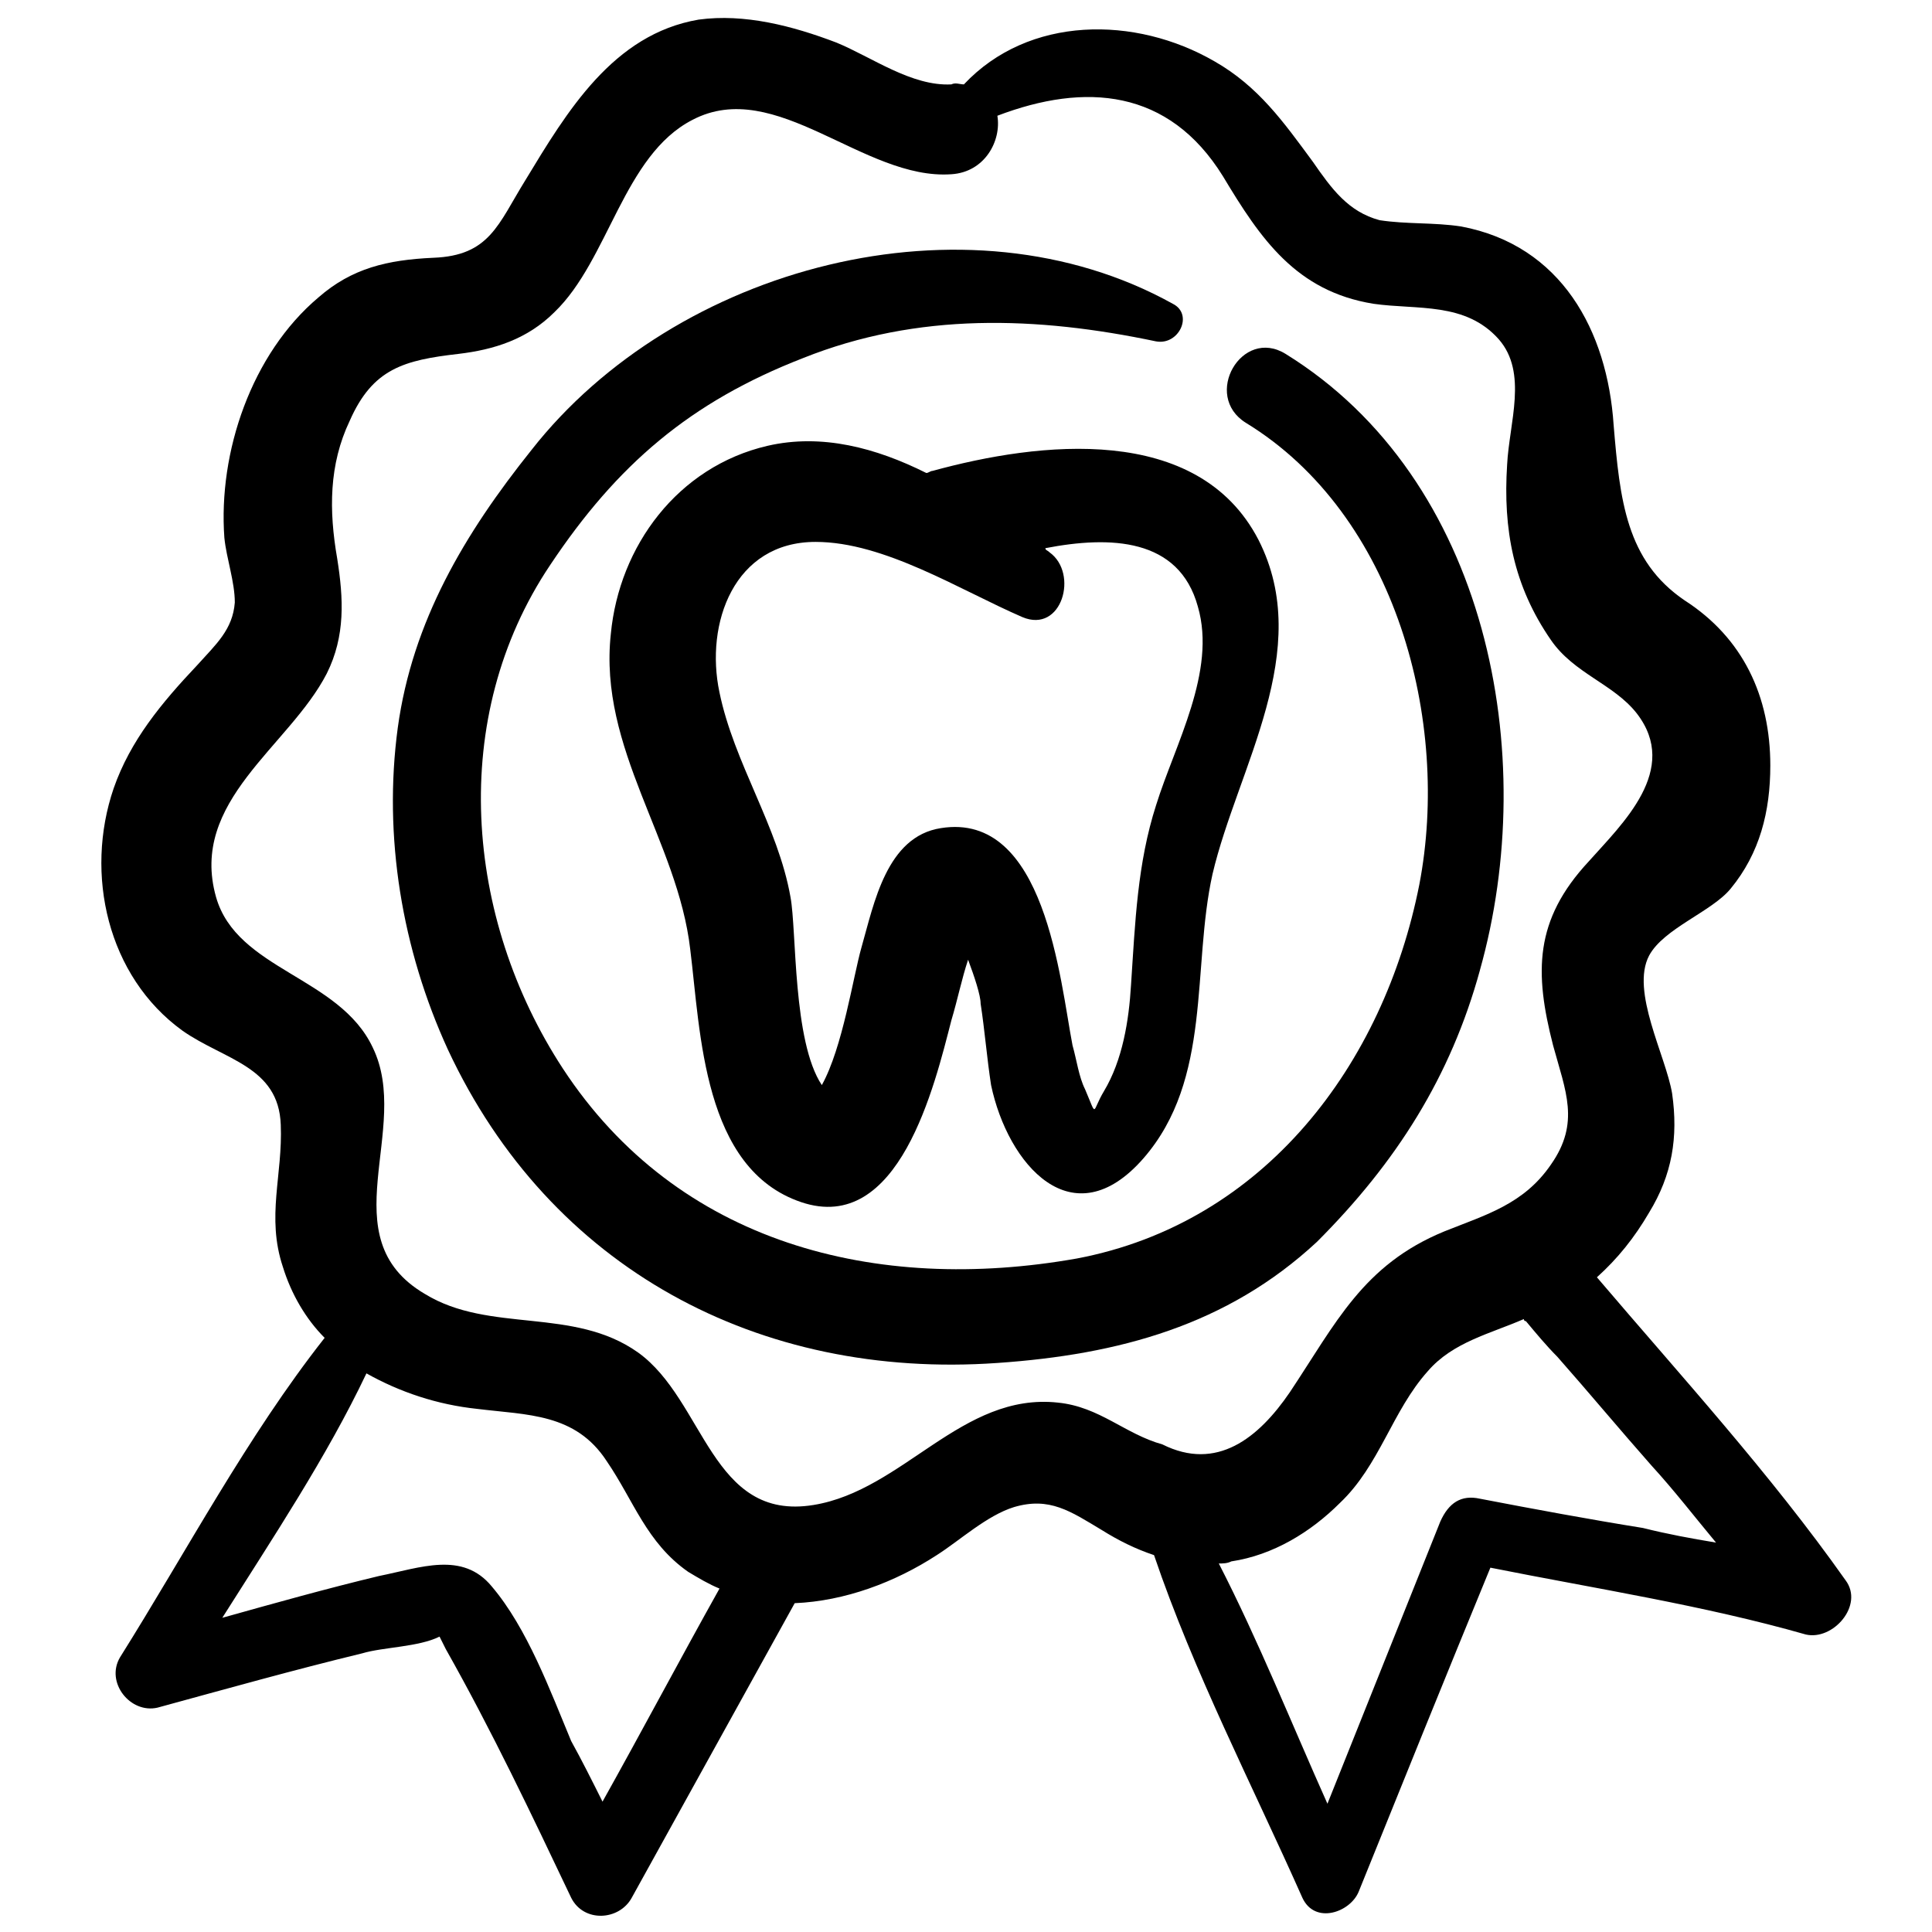
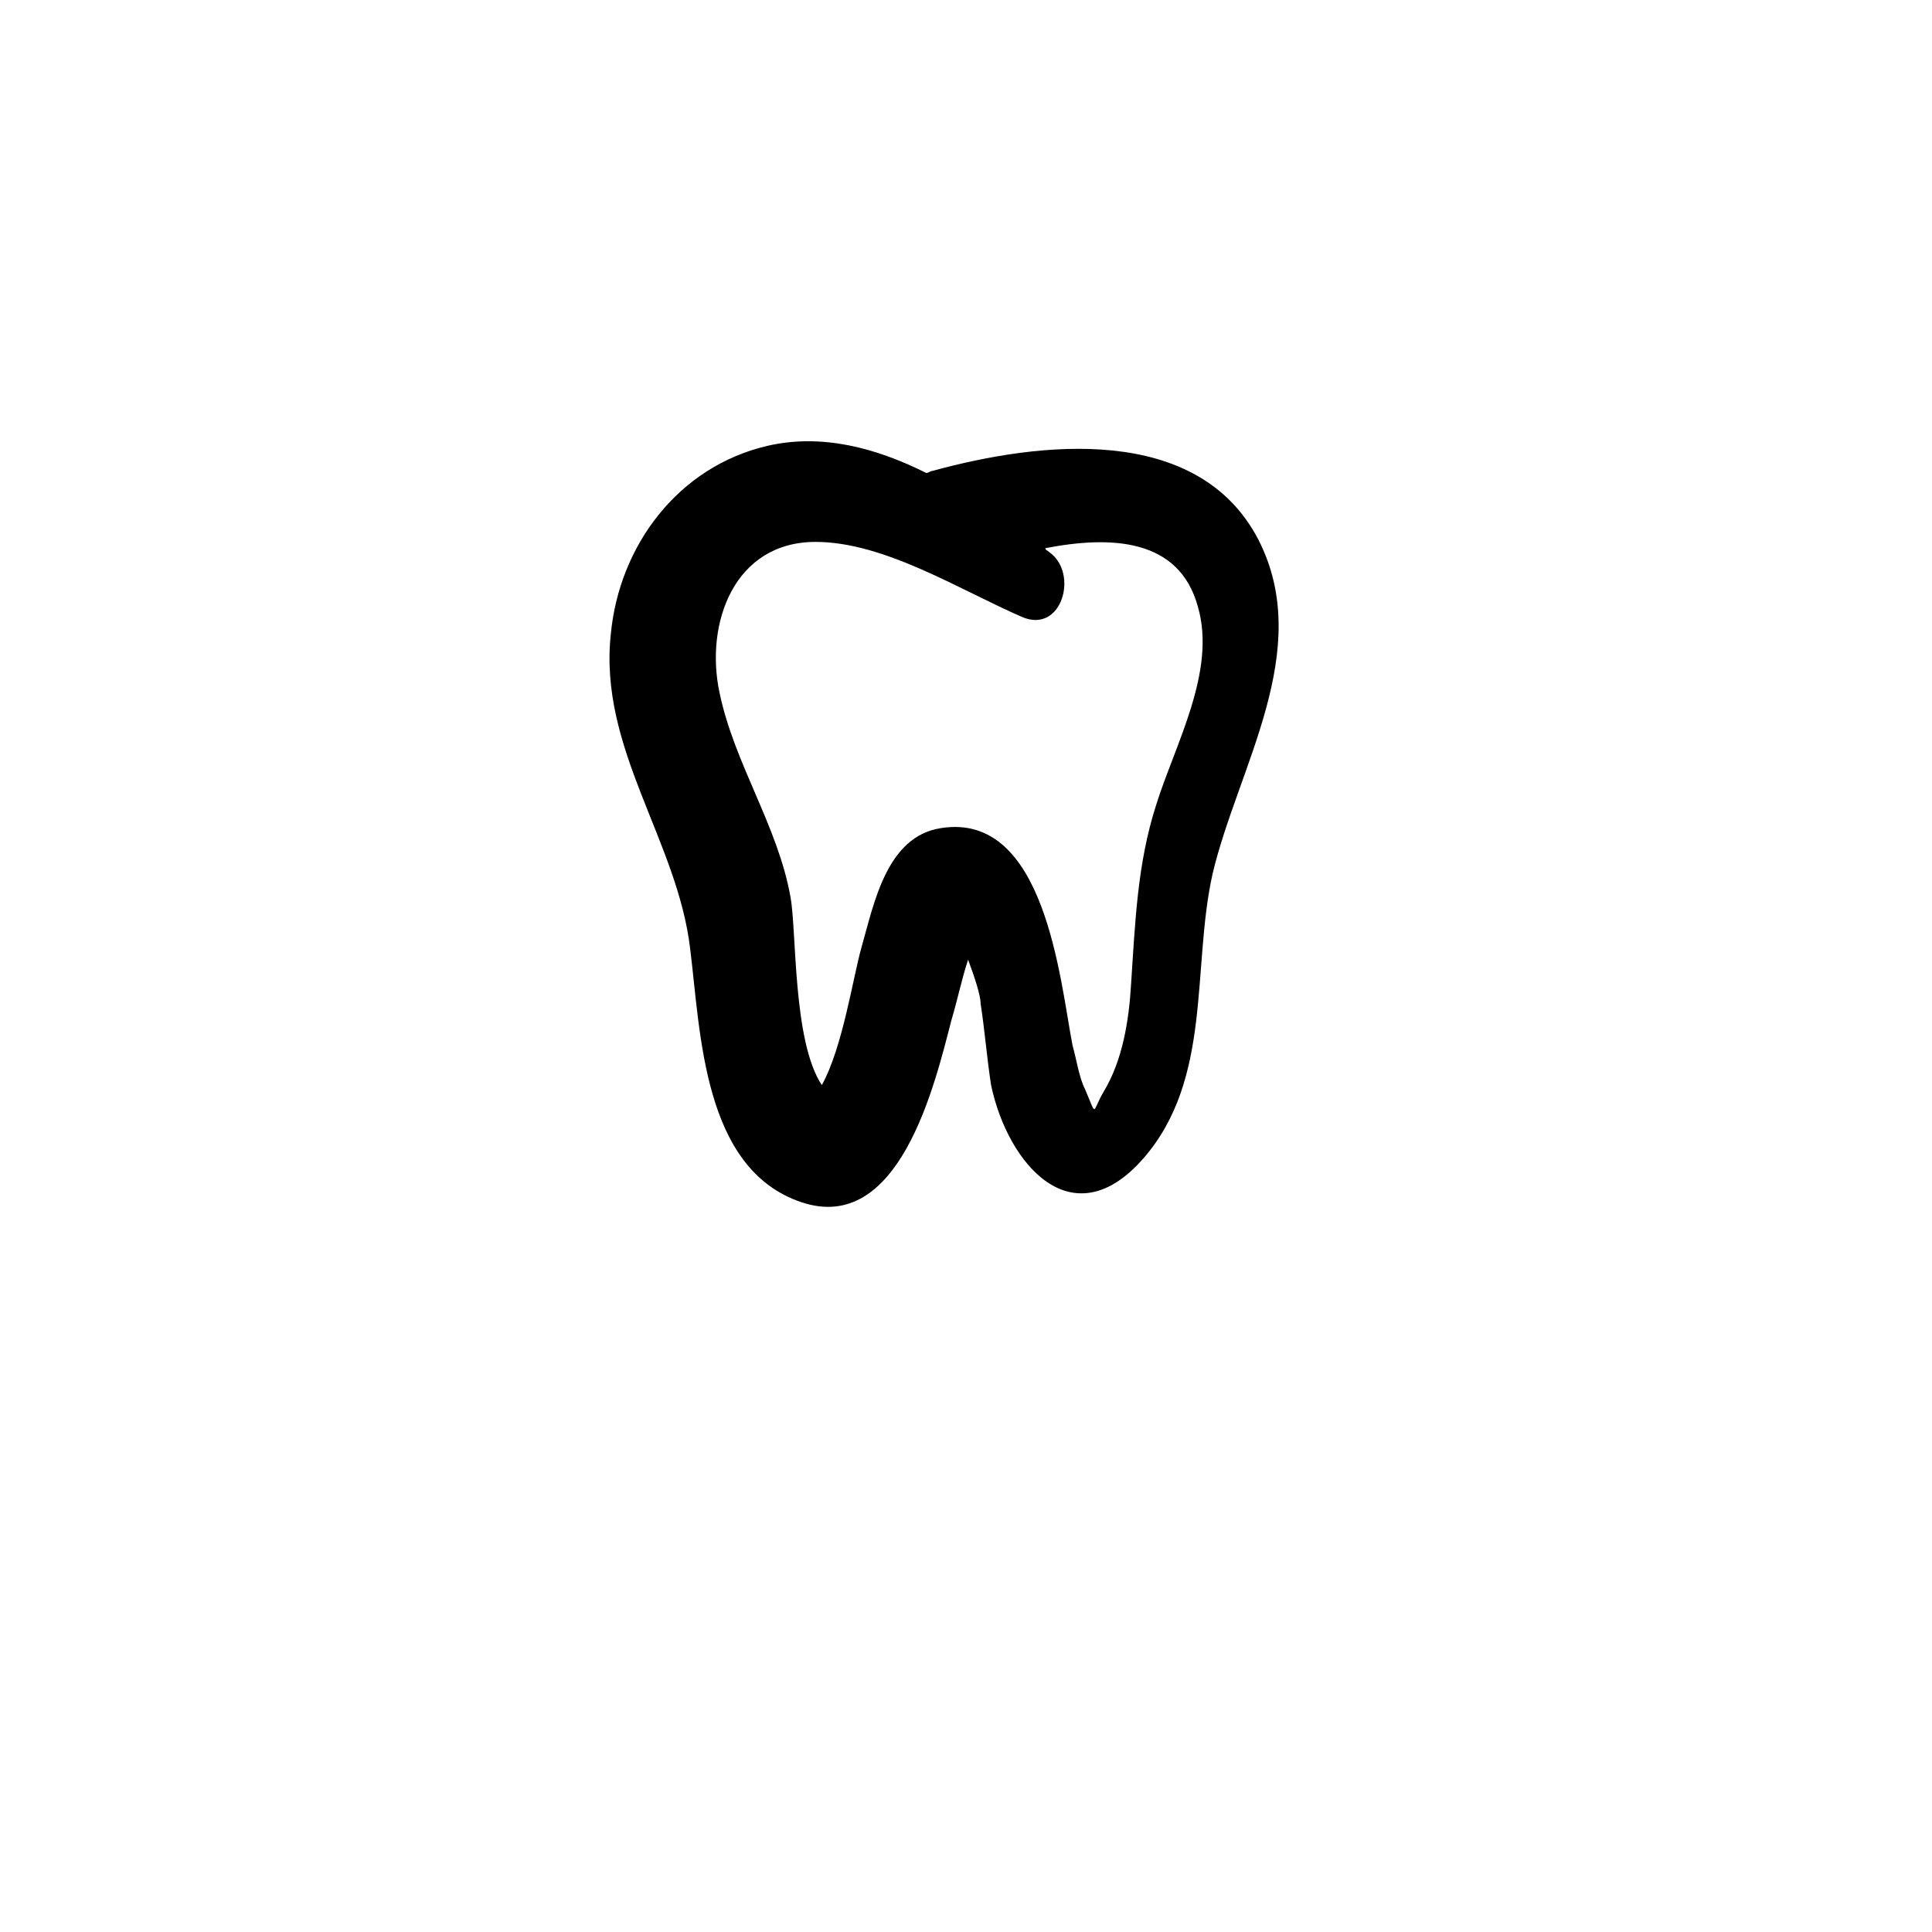
<svg xmlns="http://www.w3.org/2000/svg" width="800px" height="800px" version="1.1" viewBox="144 144 512 512">
  <defs>
    <clipPath id="a">
-       <path d="m170 148.09h465v503.81h-465z" />
-     </clipPath>
+       </clipPath>
  </defs>
  <g clip-path="url(#a)">
-     <path d="m633.08 562.77c-19.93-28.234-43.738-54.258-65.883-80.277 5.535-4.984 9.965-10.52 13.84-17.164 6.09-9.965 7.75-19.93 6.09-31.559-1.66-9.965-11.074-27.129-6.09-36.539 3.875-7.199 16.609-11.625 21.594-17.715 7.75-9.41 10.52-20.484 10.52-32.664 0-18.27-7.199-33.773-22.699-43.738-15.5-10.52-17.164-26.574-18.824-46.504-1.66-24.914-13.84-47.613-40.414-52.594-7.199-1.105-14.395-0.555-21.594-1.66-8.305-2.219-12.73-8.309-17.715-15.508-7.75-10.52-14.395-19.93-26.02-26.574-21.039-12.18-49.273-12.18-66.438 6.09-1.105 0-2.215-0.555-3.32 0-10.52 0.555-21.039-7.199-30.449-11.074-11.625-4.43-24.359-7.75-36.539-6.09-22.699 3.875-34.879 24.359-45.953 42.629-7.199 11.625-9.41 19.93-24.359 20.484-12.18 0.555-21.594 2.769-30.449 10.52-17.719 14.949-26.578 40.973-24.918 63.672 0.555 5.535 2.769 11.625 2.769 17.164-0.555 7.199-4.984 11.074-9.965 16.609-9.414 9.965-17.719 19.93-22.148 32.66-7.75 22.699-1.66 49.828 18.27 64.223 11.074 7.75 25.469 9.41 26.02 24.914 0.555 13.289-3.875 24.359 0.555 37.648 2.215 7.199 6.09 13.84 11.074 18.824-20.484 26.02-36.539 56.469-54.254 84.707-3.875 6.644 2.769 14.949 9.965 13.289 18.27-4.984 35.988-9.965 54.258-14.395 5.535-1.66 14.949-1.66 20.484-4.43 0.555 1.105 1.105 2.215 1.66 3.32 12.18 21.594 22.699 43.738 33.219 65.883 3.32 6.644 12.734 6.09 16.055 0 14.395-26.02 28.789-52.043 43.184-78.062 13.289-0.555 26.574-5.535 37.648-12.734 6.09-3.875 13.289-10.52 20.484-12.734 9.41-2.769 14.949 1.105 23.254 6.09 4.43 2.769 8.859 4.984 13.84 6.644 10.52 31.004 26.02 60.898 39.309 90.797 3.32 7.199 12.734 3.875 14.949-1.66 11.625-28.789 23.254-57.578 34.879-85.812 27.684 5.535 56.473 9.965 83.598 17.715 7.195 1.66 15.5-7.754 10.516-14.395zm-358.75 1.66c-7.75-9.41-18.824-4.984-29.895-2.769-13.84 3.32-27.684 7.199-41.523 11.074 13.289-21.039 27.684-42.629 38.199-64.777 8.859 4.984 18.824 8.305 29.344 9.41 13.289 1.66 26.02 1.105 34.324 13.84 7.199 10.52 10.52 21.594 21.594 29.344 2.769 1.66 5.535 3.32 8.305 4.43-10.52 18.824-20.484 37.648-31.004 56.473-2.769-5.535-5.535-11.074-8.305-16.055-5.539-13.289-11.629-29.898-21.039-40.969zm150.04-48.723c-25.469-2.769-40.969 23.254-64.777 27.129-27.129 4.43-28.789-27.684-46.504-40.414-17.164-12.18-39.309-4.984-56.473-15.5-25.469-14.949-3.32-43.738-13.84-65.328-8.859-18.824-35.988-20.484-41.523-39.863-7.199-25.469 19.379-39.863 29.344-59.238 4.984-9.965 4.43-19.93 2.769-30.449-2.215-12.734-2.215-24.914 3.32-36.539 6.09-13.84 14.395-16.055 28.789-17.715 9.41-1.105 18.27-3.875 25.469-11.074 14.395-13.84 18.27-41.523 36.539-50.934 22.145-11.625 45.398 16.055 68.652 14.395 8.859-0.555 13.289-8.859 12.18-15.5 23.254-8.859 45.398-7.199 59.793 16.055 9.965 16.609 19.379 30.449 39.863 33.773 11.625 1.66 24.359-0.555 33.219 9.41 7.75 8.859 2.769 22.145 2.215 33.219-1.105 17.164 1.66 32.109 11.625 46.504 6.09 8.859 16.609 11.625 22.699 19.379 11.625 14.949-3.875 29.344-12.734 39.309-14.395 15.5-14.395 29.344-9.41 48.719 3.32 12.18 7.199 20.484-0.555 31.559-7.199 10.52-17.164 13.289-28.234 17.715-21.594 8.859-28.789 24.359-40.969 42.629-8.305 12.18-19.379 21.039-33.773 13.84-9.969-2.773-16.613-9.969-27.684-11.078zm111.83 25.469c-4.984-1.105-8.305 1.105-10.52 6.09-9.965 24.914-19.93 49.828-29.895 74.742-9.41-21.039-18.27-43.184-28.789-63.668 1.105 0 2.215 0 3.32-0.555 11.074-1.66 21.039-7.75 28.789-15.5 10.52-9.965 13.84-24.359 23.254-34.879 6.644-7.75 16.609-9.965 25.469-13.84 0 0 0 0.555 0.555 0.555 2.769 3.32 5.535 6.644 8.305 9.41 8.305 9.41 16.609 19.379 24.914 28.789 6.09 6.644 11.625 13.84 17.164 20.484-6.644-1.105-12.734-2.215-19.379-3.875-13.844-2.219-28.793-4.984-43.188-7.754z" />
-   </g>
+     </g>
  <path d="m391.14 268.79c-0.555 0-1.105 0.555-1.66 0.555-13.289-6.644-27.684-10.52-42.078-7.199-23.805 5.535-39.309 26.574-41.523 49.828-3.32 30.449 17.715 54.809 21.039 83.598 2.769 22.145 3.32 58.133 29.344 66.988 26.02 8.859 35.434-31.004 39.863-48.168 1.66-5.535 2.769-11.074 4.43-16.055 1.66 4.43 3.32 9.41 3.32 11.625 1.105 7.199 1.66 14.395 2.769 21.594 4.43 21.039 21.594 40.969 40.414 19.379 18.27-21.039 12.734-50.383 18.27-75.293 6.644-28.234 27.129-59.238 12.18-88.582-16.055-31-58.133-26.02-86.367-18.27zm70.312 35.988c4.984 17.164-6.09 36.539-11.074 52.594-4.984 15.5-5.535 31.004-6.644 47.613-0.555 9.41-2.215 19.93-7.199 28.234-3.32 5.535-1.66 7.199-4.984-0.555-1.66-3.32-2.215-7.75-3.32-11.625-3.32-17.164-7.199-62.008-34.879-57.578-14.395 2.215-17.715 19.93-21.039 31.559-2.215 7.75-4.984 26.574-10.52 36.539-7.75-11.625-6.644-40.969-8.305-49.828-3.32-18.824-14.949-35.434-18.824-54.258-3.875-18.27 3.875-39.863 25.469-39.863 18.27 0 38.199 12.734 54.809 19.93 10.52 4.43 14.949-11.625 7.199-17.164-0.555-0.555-1.105-0.555-1.105-1.105 17.164-3.316 35.434-2.762 40.418 15.508z" />
-   <path d="m536.19 401.11c16.055-57.023 2.215-130.11-51.488-163.32-11.625-7.199-22.145 11.074-10.52 18.27 39.863 24.359 54.258 79.172 45.953 122.36-9.41 47.613-40.969 89.688-90.797 99.102-53.148 9.41-105.75-3.875-136.2-50.383-26.02-39.863-30.449-93.012-3.32-133.43 17.715-26.574 37.094-43.184 66.988-54.809 30.449-12.18 62.008-11.074 93.566-4.43 6.09 1.105 9.965-7.199 4.43-9.965-54.809-30.449-131.77-9.965-169.96 38.754-17.715 22.145-31.559 45.398-35.434 73.633-3.875 28.789 1.105 58.684 13.289 85.262 27.129 58.133 82.492 87.477 145.61 83.047 32.109-2.215 60.898-9.965 84.707-32.109 21.035-21.043 35.43-43.742 43.18-71.977z" />
</svg>